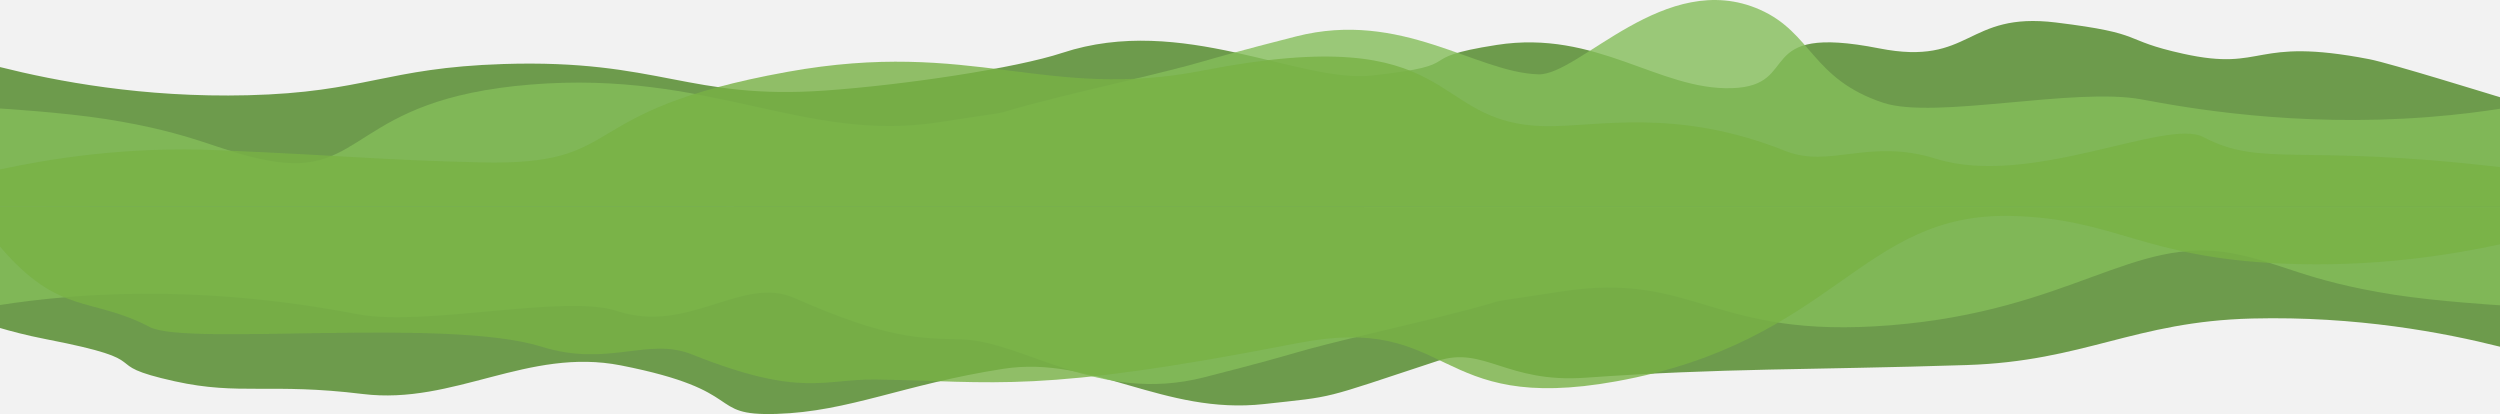
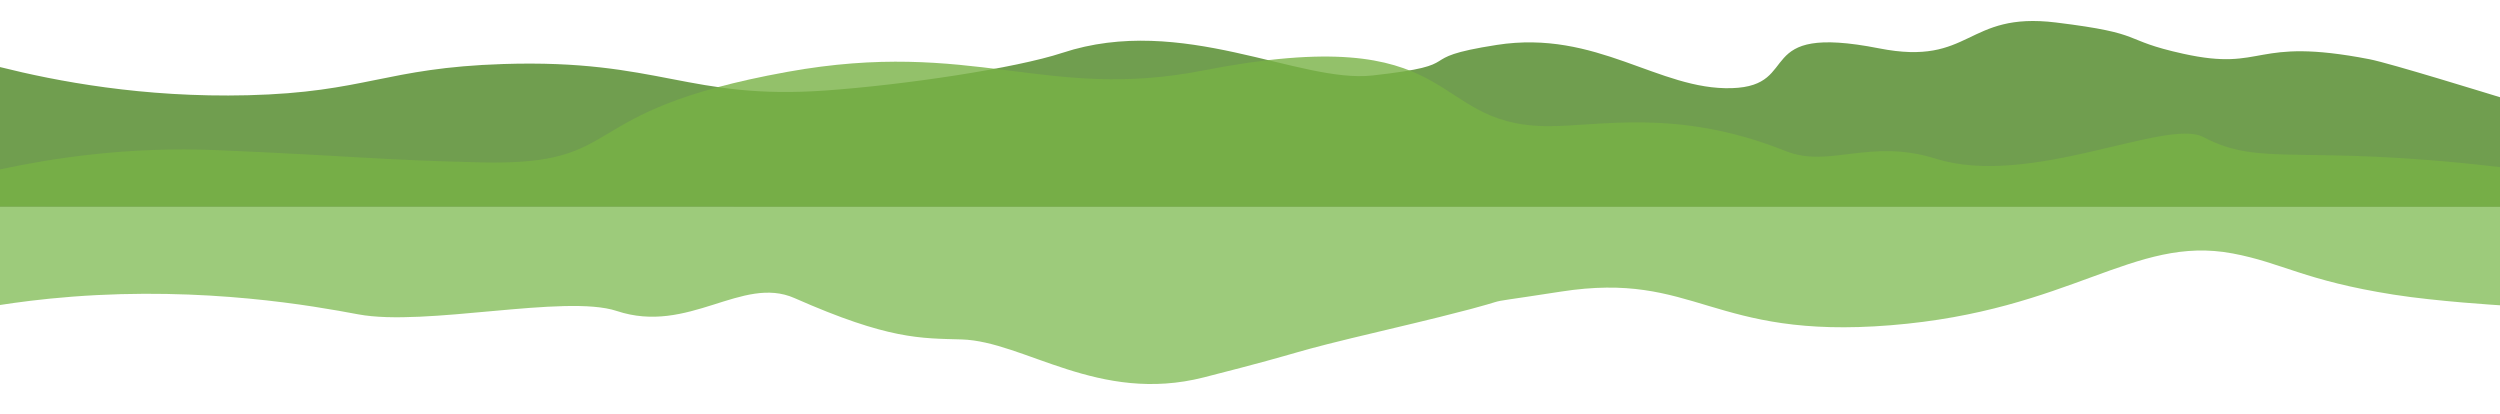
<svg xmlns="http://www.w3.org/2000/svg" id="Ebene_2" viewBox="0 0 1920 318">
  <defs>
    <style>.cls-1{fill:#78b145;}.cls-1,.cls-2,.cls-3,.cls-4{stroke-width:0px;}.cls-1,.cls-2,.cls-4{opacity:.8;}.cls-2{fill:#84be5a;}.cls-3{fill:#f2f2f2;}.cls-4{fill:#4c8623;}</style>
  </defs>
  <g id="Ebene_2-2">
-     <rect class="cls-3" y="0" width="1920" height="318" />
    <path class="cls-4" d="M0,51.5c42.96,10.78,109.83,23.64,190.26,21.65,90.64-2.24,105.58-21.05,196.11-23.98,120.45-3.89,142.48,27.84,247.89,20.32,60.86-4.34,145.87-17.1,181.7-28.93,91.8-30.29,181.99,23.65,238.08,17.41,77.51-8.63,26.95-12.82,95.52-23.48,76.79-11.94,124.43,34.97,180.5,33.21,54.97-1.72,13.95-50.07,113.1-30.56,71.37,14.04,65.99-28.43,135.85-19.86,70.88,8.69,48.19,13.07,97.81,24.02,63.46,14,52.23-13.4,142.86,4.17,15.99,3.1,92.97,27,100.32,29.19v84.23H0V51.5Z" />
-     <path class="cls-2" d="M0,83.32s48.43,2.93,81.58,8.16c69.03,10.9,85.35,24.45,123.84,31.67,76.18,14.28,63.42-46.97,202.26-58.22,138.23-11.21,209.77,45.02,313.57,28.89,89.53-13.91.73,2.13,134-29.37,86.27-20.39,49.4-13.34,140.18-36.49,80.88-20.63,138,27.73,186.03,29.13,31.4.92,97.56-81.74,170.08-49.7,40.26,17.79,39.59,53.2,94.78,71.55,39.37,13.09,147.11-12.21,198.53-2.58,34.09,6.39,117.4,21.45,219.92,13.56,23.39-1.8,42.36-4.38,55.24-6.38v75.36H0v-75.57Z" />
    <path class="cls-1" d="M0,130.11c38.68-8.33,97.56-17.78,166.91-14.79,108.09,4.65,122.24,7.44,201.94,9.38,116.26,2.83,67.26-39.01,235.79-69.5,142.88-25.84,198.09,22.63,319.21-1.04,200.54-39.18,170.66,41.42,263.34,42.73,40.05.57,99.85-14.57,184.11,19.09,33.91,13.55,64.19-10.15,115.49,5.93,72.18,22.62,177.04-31.5,205.28-16.68,45.25,23.75,73.1,4.95,227.93,23.13v30.52L0,158.69v-28.58Z" />
-     <path class="cls-4" d="M1920,266.27c-42.96-10.78-109.83-23.64-190.26-21.65-90.64,2.24-128.84,32.82-219.37,35.74-120.45,3.89-187.26,2.21-292.66,9.73-60.86,4.34-77.83-24.71-113.67-12.89-91.8,30.29-77.03,26.87-133.11,33.11-77.51,8.63-131.92-37.7-200.48-27.04-76.79,11.94-118.06,32.86-174.12,34.62-54.97,1.72-20.32-17.76-119.48-37.26-71.37-14.04-128.29,30.54-198.15,21.98-70.88-8.69-94.63,1.22-144.25-9.73-63.46-14-8.24-14.77-98.88-32.34C19.57,257.43,7.36,254.07,0,251.89v-93s1920,0,1920,0v107.38Z" />
    <path class="cls-2" d="M1920,234.46s-48.43-2.93-81.58-8.16c-69.03-10.9-85.35-24.45-123.84-31.67-76.18-14.28-123.62,43.91-262.46,55.16-138.23,11.21-149.57-41.96-253.37-25.83-89.53,13.91-.73-2.13-134,29.37-86.27,20.39-49.4,13.34-140.18,36.49-80.88,20.63-138-27.73-186.03-29.13-31.4-.92-55.82.29-128.34-31.75-40.26-17.79-81.32,28.25-136.51,9.9-39.37-13.09-147.11,12.21-198.53,2.58-34.09-6.39-117.4-21.45-219.92-13.56C31.85,229.66,12.88,232.24,0,234.24v-75.36s1920,0,1920,0v75.57Z" />
-     <path class="cls-1" d="M1920,187.66c-38.68,8.33-97.56,17.78-166.91,14.79-108.09-4.65-128.52-34.65-208.23-36.59-116.26-2.83-135.05,96.52-303.58,127.01-142.88,25.84-124.02-52.93-245.15-29.26-200.54,39.18-230.86,29.19-323.53,27.87-40.05-.57-57.03,14.35-141.28-19.31-33.91-13.55-64.19,10.15-115.49-5.93-72.18-22.62-272.57-.25-300.81-15.07C69.78,227.43,45.67,242.84,0,189.41v-30.52s1920,.2,1920,.2v28.58Z" />
  </g>
</svg>